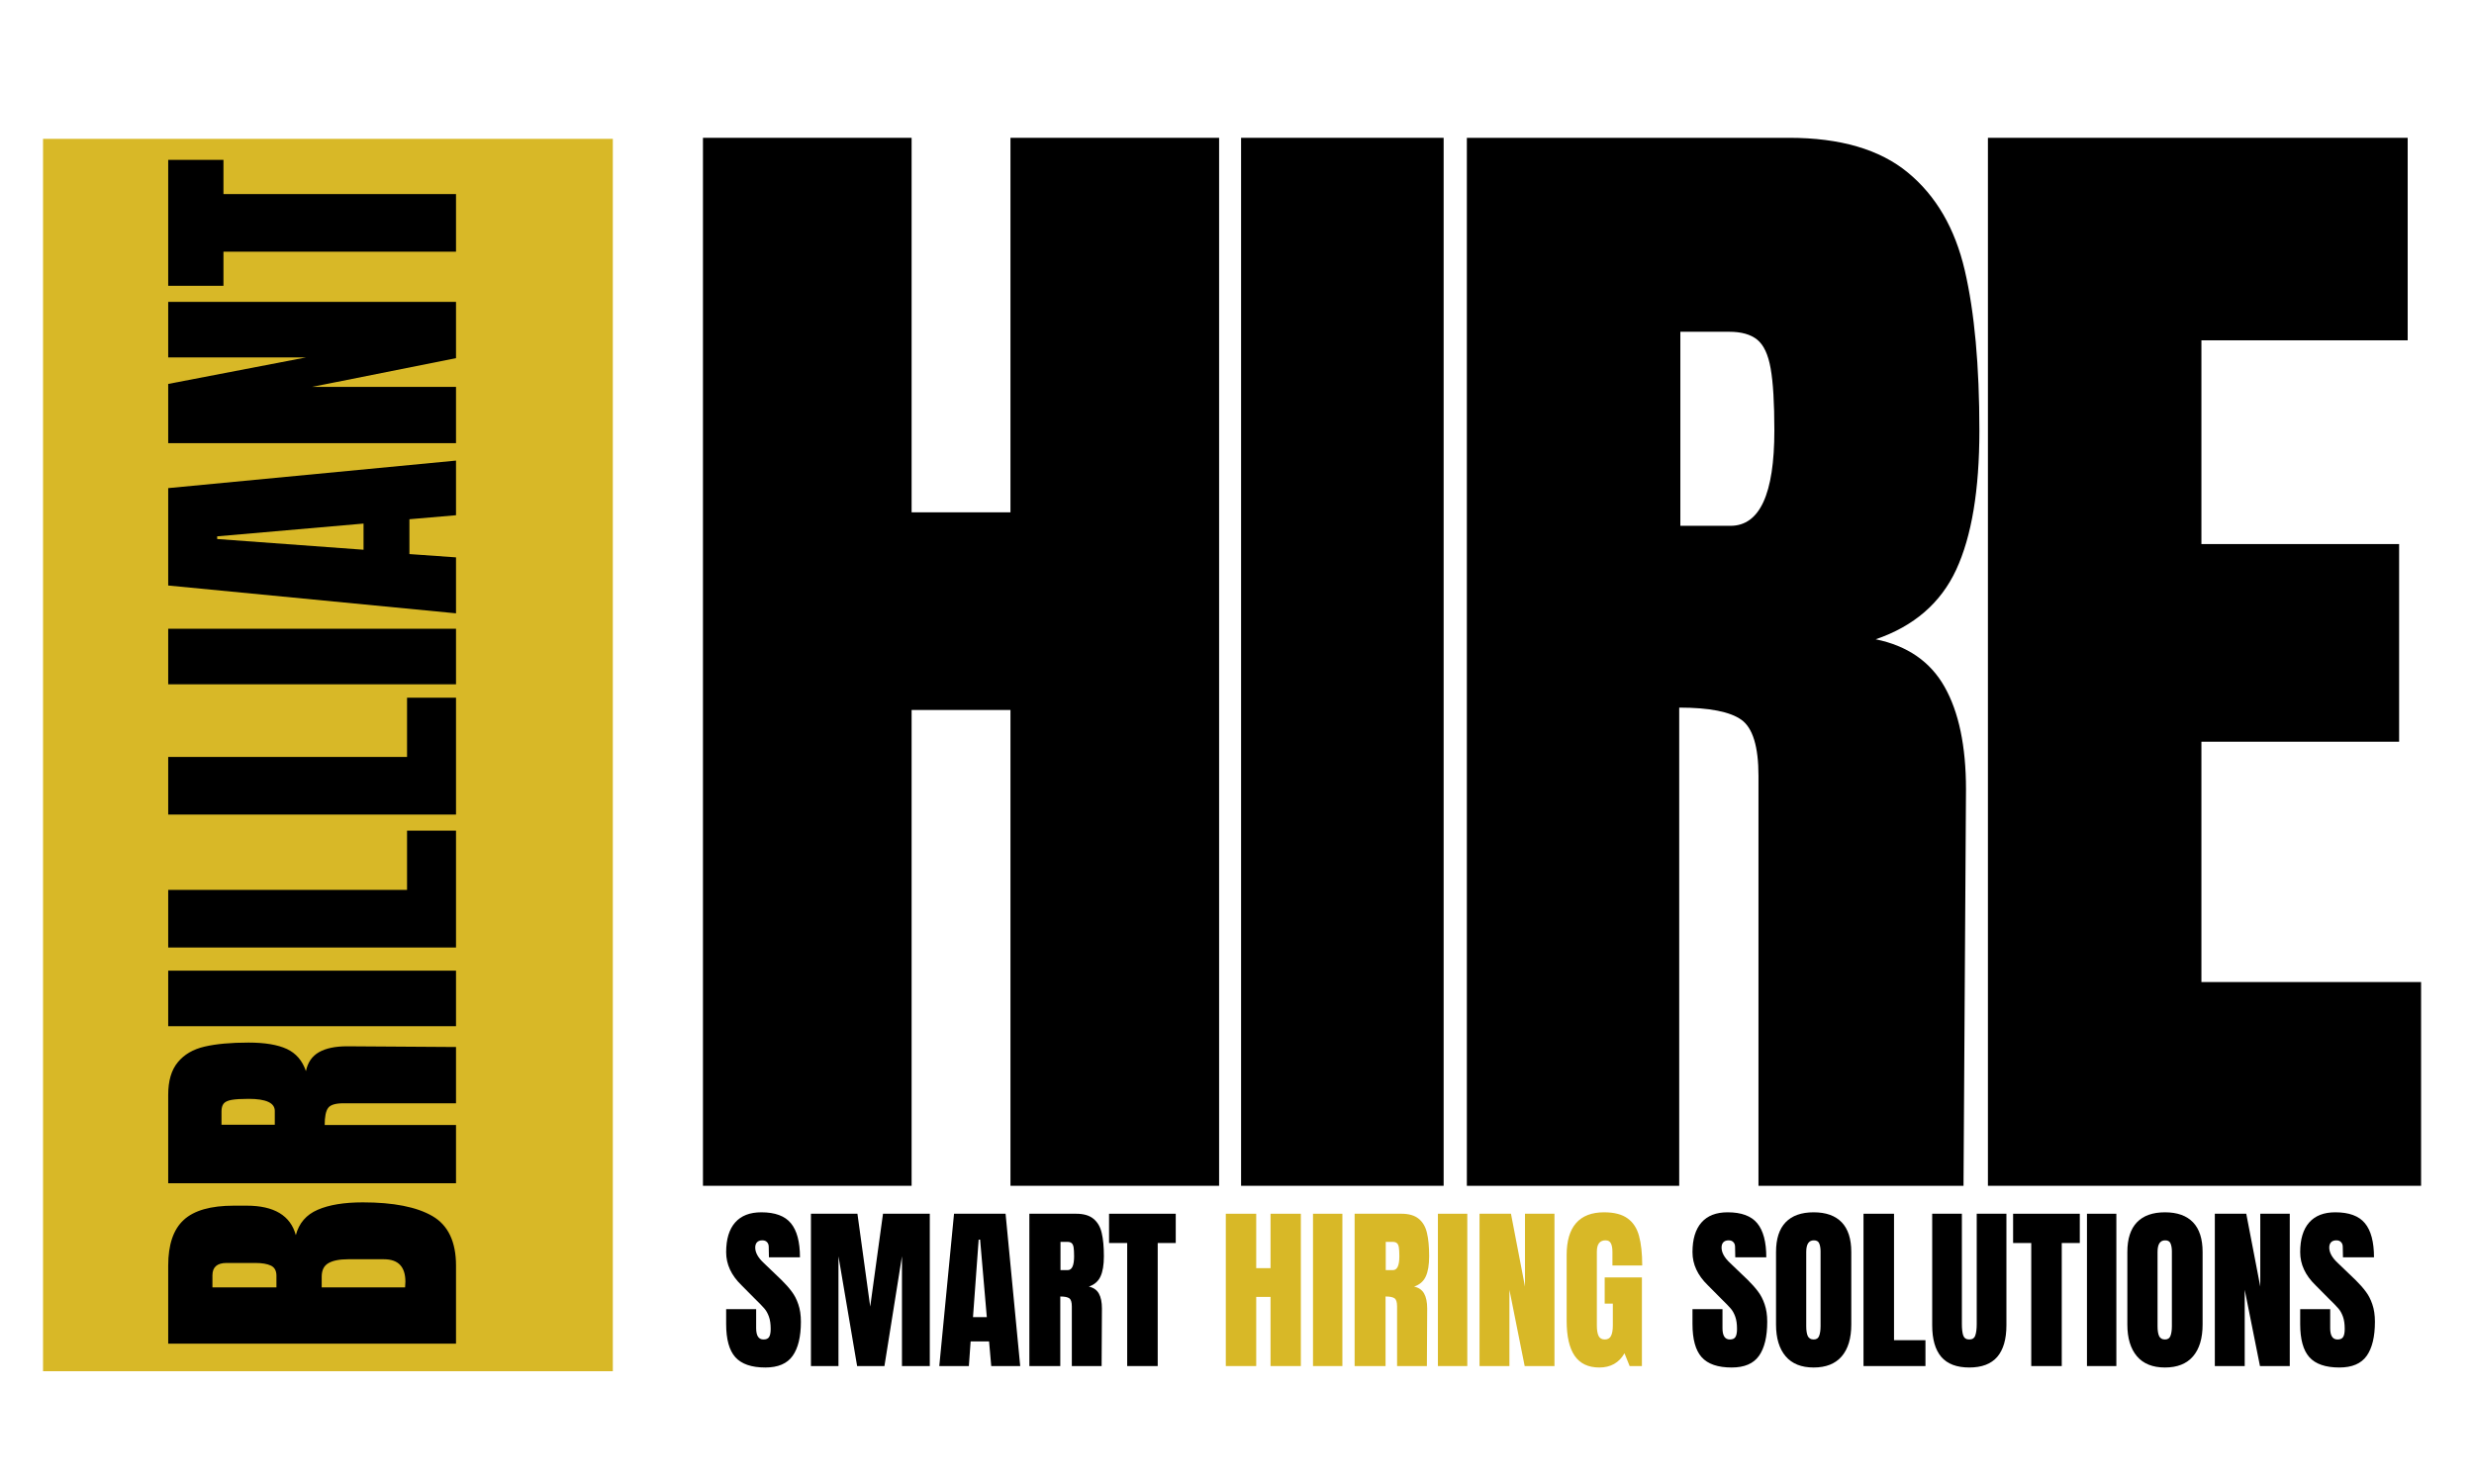
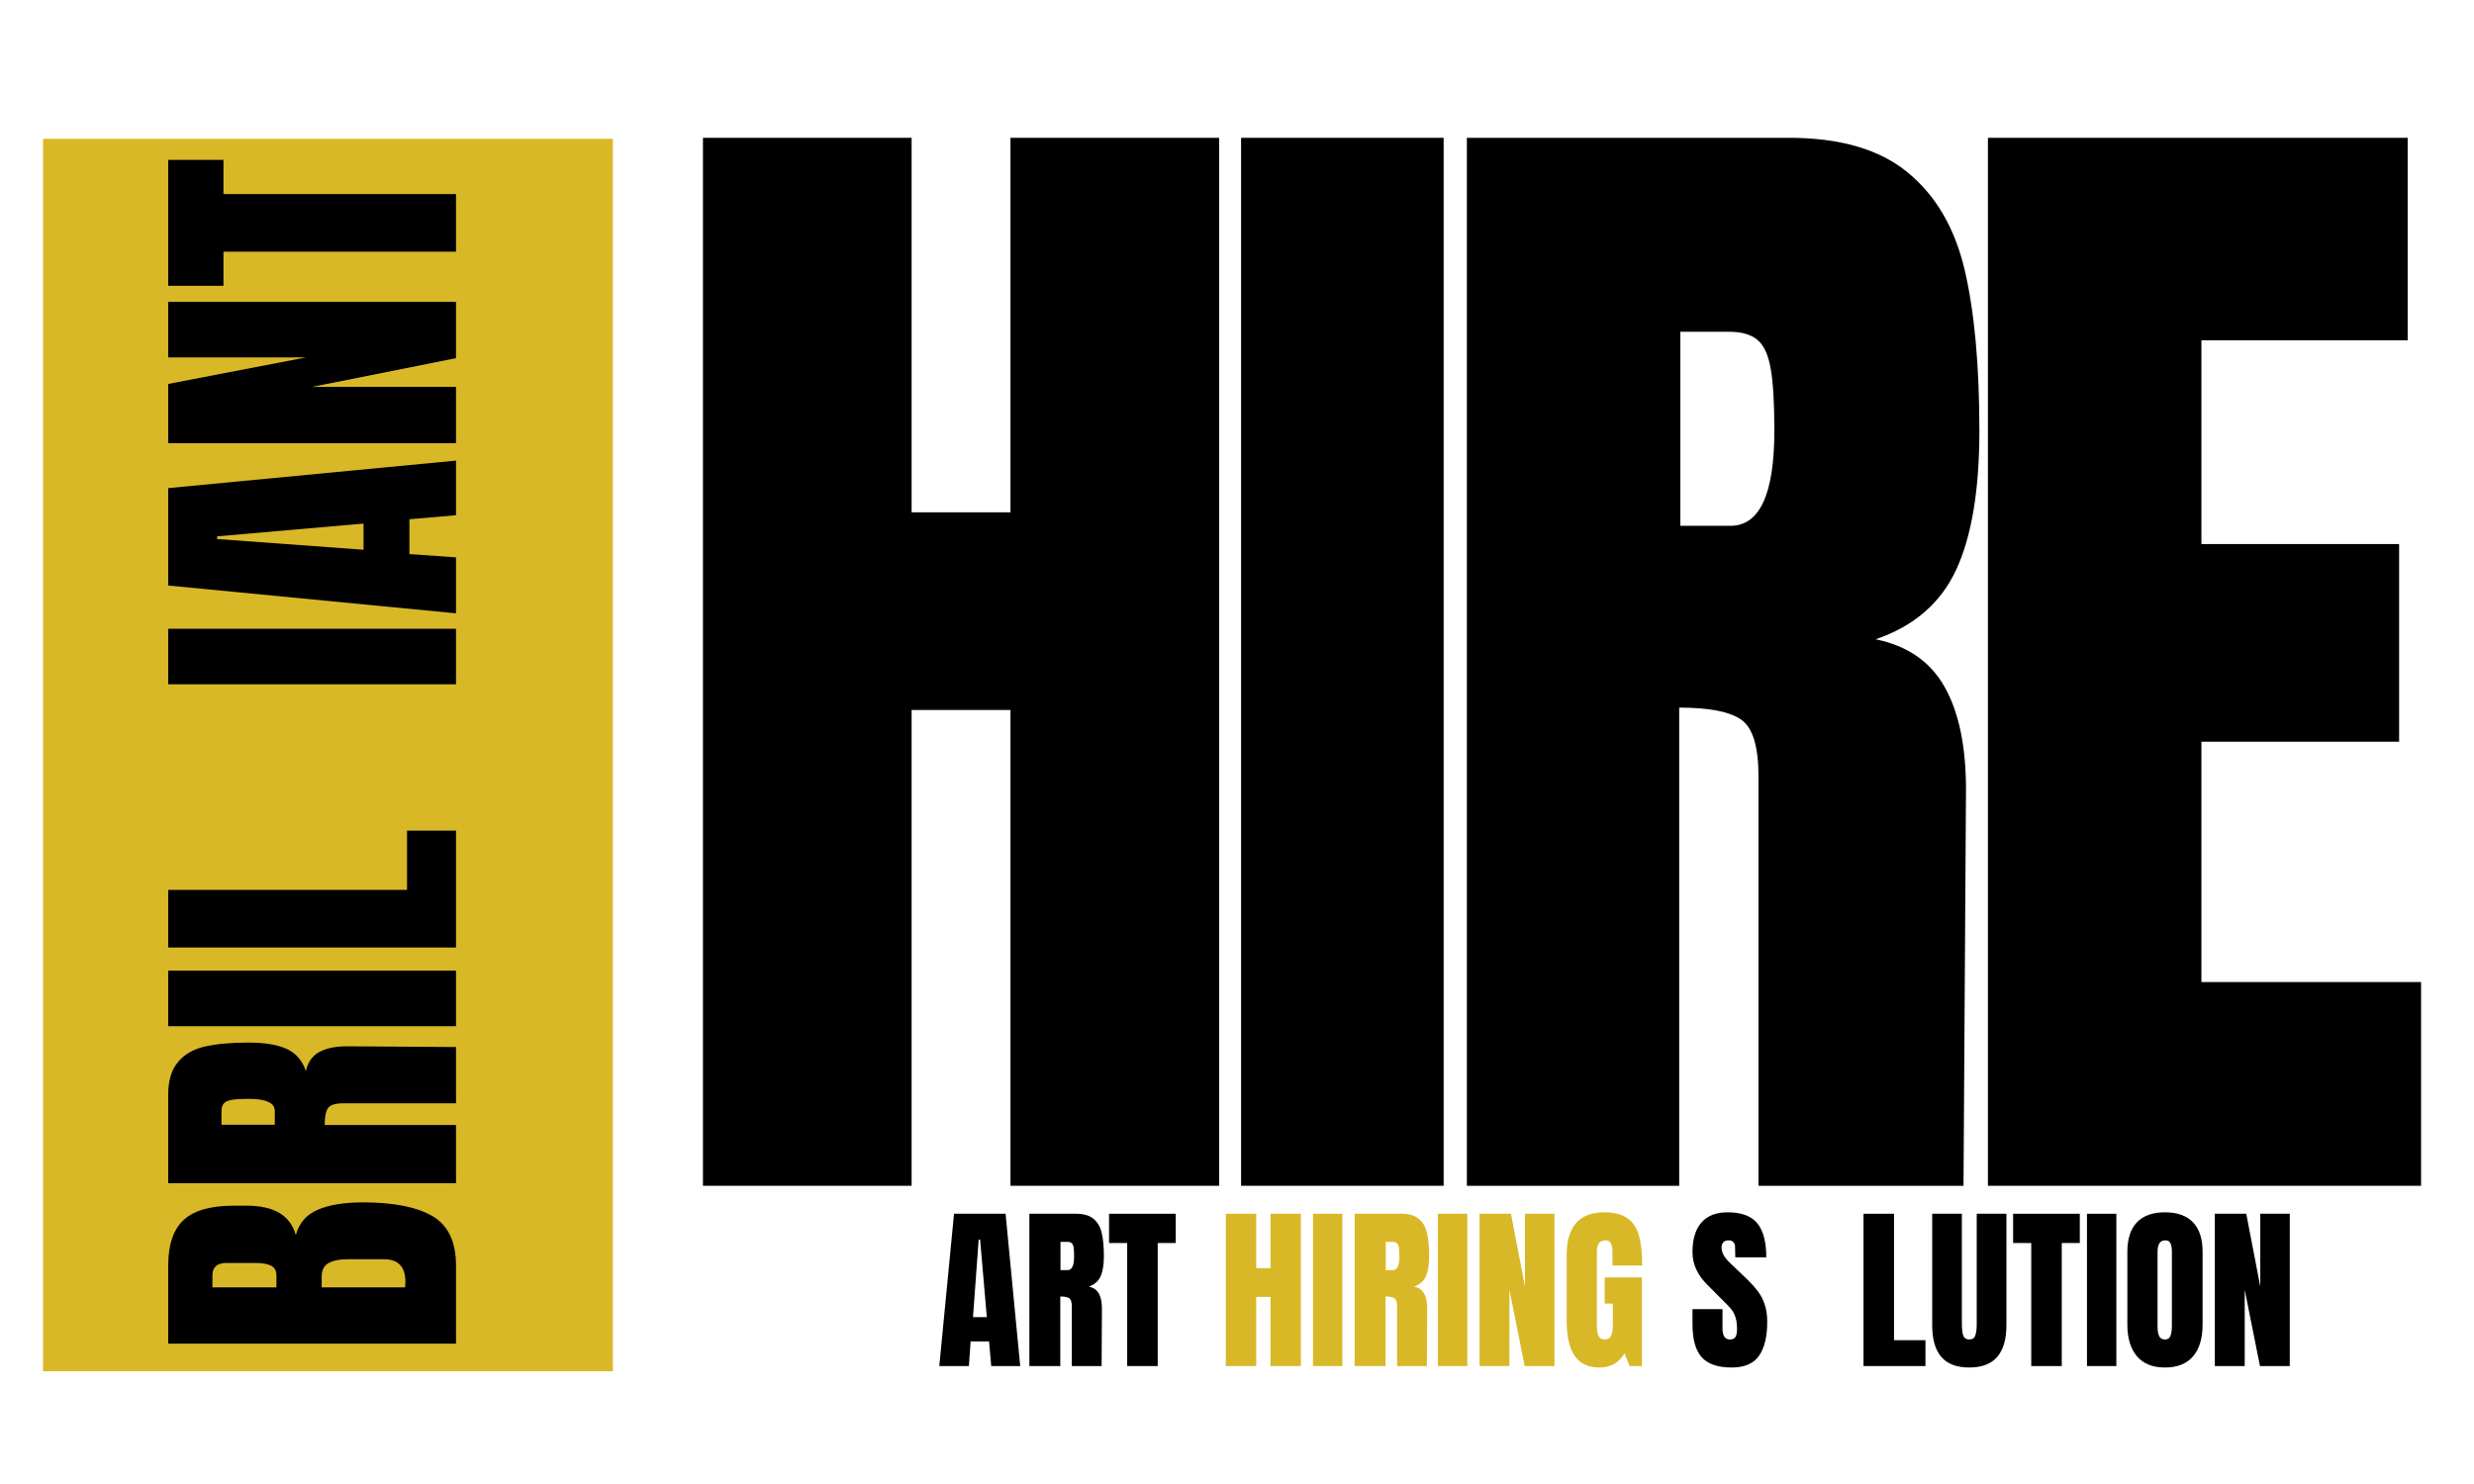
<svg xmlns="http://www.w3.org/2000/svg" width="500" zoomAndPan="magnify" viewBox="0 0 375 225" height="300" preserveAspectRatio="xMidYMid meet" version="1.0">
  <defs>
    <g />
    <clipPath id="c73a6f5287">
      <path d="M 6.523 21.051 L 92.891 21.051 L 92.891 207.898 L 6.523 207.898 Z M 6.523 21.051 " clip-rule="nonzero" />
    </clipPath>
  </defs>
  <g clip-path="url(#c73a6f5287)">
    <path fill="#d8b827" d="M 6.523 21.051 L 92.891 21.051 L 92.891 207.953 L 6.523 207.953 Z M 6.523 21.051 " fill-opacity="1" fill-rule="nonzero" />
  </g>
  <g fill="#000000" fill-opacity="1">
    <g transform="translate(99.522, 179.786)">
      <g>
        <path d="M 7.031 0 L 7.031 -158.891 L 38.656 -158.891 L 38.656 -102.109 L 53.641 -102.109 L 53.641 -158.891 L 85.266 -158.891 L 85.266 0 L 53.641 0 L 53.641 -72.141 L 38.656 -72.141 L 38.656 0 Z M 7.031 0 " />
      </g>
    </g>
  </g>
  <g fill="#000000" fill-opacity="1">
    <g transform="translate(182.571, 179.786)">
      <g>
        <path d="M 5.547 0 L 5.547 -158.891 L 36.25 -158.891 L 36.25 0 Z M 5.547 0 " />
      </g>
    </g>
  </g>
  <g fill="#000000" fill-opacity="1">
    <g transform="translate(215.31, 179.786)">
      <g>
        <path d="M 7.031 -158.891 L 55.859 -158.891 C 63.629 -158.891 69.641 -157.129 73.891 -153.609 C 78.148 -150.098 81.02 -145.164 82.5 -138.812 C 83.977 -132.469 84.719 -124.363 84.719 -114.5 C 84.719 -105.5 83.547 -98.469 81.203 -93.406 C 78.859 -88.352 74.789 -84.836 69 -82.859 C 73.801 -81.879 77.281 -79.477 79.438 -75.656 C 81.602 -71.832 82.688 -66.648 82.688 -60.109 L 82.312 0 L 51.234 0 L 51.234 -62.156 C 51.234 -66.594 50.367 -69.426 48.641 -70.656 C 46.922 -71.883 43.781 -72.5 39.219 -72.5 L 39.219 0 L 7.031 0 Z M 46.984 -100.062 C 51.422 -100.062 53.641 -104.875 53.641 -114.5 C 53.641 -118.688 53.453 -121.828 53.078 -123.922 C 52.711 -126.023 52.035 -127.477 51.047 -128.281 C 50.066 -129.082 48.648 -129.484 46.797 -129.484 L 39.391 -129.484 L 39.391 -100.062 Z M 46.984 -100.062 " />
      </g>
    </g>
  </g>
  <g fill="#000000" fill-opacity="1">
    <g transform="translate(294.291, 179.786)">
      <g>
        <path d="M 7.031 0 L 7.031 -158.891 L 70.656 -158.891 L 70.656 -128.188 L 39.391 -128.188 L 39.391 -97.297 L 69.359 -97.297 L 69.359 -67.328 L 39.391 -67.328 L 39.391 -30.891 L 72.688 -30.891 L 72.688 0 Z M 7.031 0 " />
      </g>
    </g>
  </g>
  <g fill="#000000" fill-opacity="1">
    <g transform="translate(69.121, 205.659)">
      <g>
        <path d="M -43.625 -1.938 L -43.625 -13.766 C -43.625 -16.941 -42.844 -19.25 -41.281 -20.688 C -39.727 -22.133 -37.191 -22.859 -33.672 -22.859 L -31.734 -22.859 C -27.578 -22.859 -25.094 -21.367 -24.281 -18.391 C -23.801 -20.211 -22.695 -21.492 -20.969 -22.234 C -19.25 -22.984 -16.969 -23.359 -14.125 -23.359 C -9.477 -23.359 -5.961 -22.664 -3.578 -21.281 C -1.191 -19.895 0 -17.391 0 -13.766 L 0 -1.938 Z M -27.219 -12.234 C -27.219 -12.984 -27.492 -13.492 -28.047 -13.766 C -28.609 -14.035 -29.398 -14.172 -30.422 -14.172 L -34.781 -14.172 C -36.207 -14.172 -36.922 -13.547 -36.922 -12.297 L -36.922 -10.469 L -27.219 -10.469 Z M -7.672 -11.328 C -7.672 -13.598 -8.754 -14.734 -10.922 -14.734 L -16.359 -14.734 C -17.672 -14.734 -18.664 -14.535 -19.344 -14.141 C -20.02 -13.754 -20.359 -13.07 -20.359 -12.094 L -20.359 -10.469 L -7.719 -10.469 Z M -7.672 -11.328 " />
      </g>
    </g>
  </g>
  <g fill="#000000" fill-opacity="1">
    <g transform="translate(69.121, 181.339)">
      <g>
        <path d="M -43.625 -1.938 L -43.625 -15.344 C -43.625 -17.469 -43.141 -19.113 -42.172 -20.281 C -41.211 -21.457 -39.859 -22.25 -38.109 -22.656 C -36.367 -23.062 -34.145 -23.266 -31.438 -23.266 C -28.969 -23.266 -27.035 -22.941 -25.641 -22.297 C -24.254 -21.648 -23.289 -20.531 -22.75 -18.938 C -22.477 -20.258 -21.816 -21.219 -20.766 -21.812 C -19.723 -22.406 -18.301 -22.703 -16.5 -22.703 L 0 -22.594 L 0 -14.062 L -17.062 -14.062 C -18.281 -14.062 -19.055 -13.82 -19.391 -13.344 C -19.734 -12.875 -19.906 -12.016 -19.906 -10.766 L 0 -10.766 L 0 -1.938 Z M -27.469 -12.906 C -27.469 -14.125 -28.789 -14.734 -31.438 -14.734 C -32.582 -14.734 -33.441 -14.68 -34.016 -14.578 C -34.598 -14.473 -35 -14.285 -35.219 -14.016 C -35.438 -13.742 -35.547 -13.352 -35.547 -12.844 L -35.547 -10.812 L -27.469 -10.812 Z M -27.469 -12.906 " />
      </g>
    </g>
  </g>
  <g fill="#000000" fill-opacity="1">
    <g transform="translate(69.121, 157.121)">
      <g>
        <path d="M 0 -1.531 L -43.625 -1.531 L -43.625 -9.953 L 0 -9.953 Z M 0 -1.531 " />
      </g>
    </g>
  </g>
  <g fill="#000000" fill-opacity="1">
    <g transform="translate(69.121, 145.596)">
      <g>
        <path d="M 0 -1.938 L -43.625 -1.938 L -43.625 -10.672 L -7.422 -10.672 L -7.422 -19.656 L 0 -19.656 Z M 0 -1.938 " />
      </g>
    </g>
  </g>
  <g fill="#000000" fill-opacity="1">
    <g transform="translate(69.121, 125.439)">
      <g>
-         <path d="M 0 -1.938 L -43.625 -1.938 L -43.625 -10.672 L -7.422 -10.672 L -7.422 -19.656 L 0 -19.656 Z M 0 -1.938 " />
-       </g>
+         </g>
    </g>
  </g>
  <g fill="#000000" fill-opacity="1">
    <g transform="translate(69.121, 105.282)">
      <g>
        <path d="M 0 -1.531 L -43.625 -1.531 L -43.625 -9.953 L 0 -9.953 Z M 0 -1.531 " />
      </g>
    </g>
  </g>
  <g fill="#000000" fill-opacity="1">
    <g transform="translate(69.121, 93.757)">
      <g>
        <path d="M 0 -0.766 L -43.625 -4.984 L -43.625 -19.75 L 0 -23.922 L 0 -15.641 L -7.062 -15.031 L -7.062 -9.75 L 0 -9.25 Z M -14.016 -10.406 L -14.016 -14.375 L -36.203 -12.438 L -36.203 -12.031 Z M -14.016 -10.406 " />
      </g>
    </g>
  </g>
  <g fill="#000000" fill-opacity="1">
    <g transform="translate(69.121, 69.132)">
      <g>
        <path d="M 0 -1.938 L -43.625 -1.938 L -43.625 -10.922 L -22.75 -14.938 L -43.625 -14.938 L -43.625 -23.359 L 0 -23.359 L 0 -14.828 L -21.844 -10.469 L 0 -10.469 Z M 0 -1.938 " />
      </g>
    </g>
  </g>
  <g fill="#000000" fill-opacity="1">
    <g transform="translate(69.121, 43.848)">
      <g>
        <path d="M 0 -5.688 L -35.25 -5.688 L -35.25 -0.516 L -43.625 -0.516 L -43.625 -19.609 L -35.25 -19.609 L -35.25 -14.422 L 0 -14.422 Z M 0 -5.688 " />
      </g>
    </g>
  </g>
  <g fill="#000000" fill-opacity="1">
    <g transform="translate(109.506, 207.118)">
      <g>
-         <path d="M 6.5 0.219 C 4.406 0.219 2.891 -0.301 1.953 -1.344 C 1.023 -2.383 0.562 -4.062 0.562 -6.375 L 0.562 -8.625 L 5.109 -8.625 L 5.109 -5.75 C 5.109 -4.602 5.477 -4.031 6.219 -4.031 C 6.625 -4.031 6.906 -4.148 7.062 -4.391 C 7.227 -4.641 7.312 -5.051 7.312 -5.625 C 7.312 -6.375 7.223 -6.992 7.047 -7.484 C 6.867 -7.984 6.641 -8.395 6.359 -8.719 C 6.078 -9.051 5.578 -9.566 4.859 -10.266 L 2.875 -12.266 C 1.332 -13.766 0.562 -15.43 0.562 -17.266 C 0.562 -19.234 1.016 -20.734 1.922 -21.766 C 2.828 -22.797 4.148 -23.312 5.891 -23.312 C 7.973 -23.312 9.469 -22.758 10.375 -21.656 C 11.289 -20.551 11.75 -18.828 11.75 -16.484 L 7.047 -16.484 L 7.016 -18.078 C 7.016 -18.379 6.926 -18.617 6.75 -18.797 C 6.582 -18.973 6.348 -19.062 6.047 -19.062 C 5.691 -19.062 5.422 -18.961 5.234 -18.766 C 5.055 -18.566 4.969 -18.301 4.969 -17.969 C 4.969 -17.207 5.398 -16.426 6.266 -15.625 L 8.953 -13.047 C 9.578 -12.43 10.094 -11.848 10.5 -11.297 C 10.914 -10.754 11.25 -10.109 11.5 -9.359 C 11.758 -8.617 11.891 -7.738 11.891 -6.719 C 11.891 -4.445 11.473 -2.723 10.641 -1.547 C 9.805 -0.367 8.426 0.219 6.5 0.219 Z M 6.5 0.219 " />
-       </g>
+         </g>
    </g>
  </g>
  <g fill="#000000" fill-opacity="1">
    <g transform="translate(121.904, 207.118)">
      <g>
-         <path d="M 1.016 0 L 1.016 -23.094 L 8.062 -23.094 L 10 -9.016 L 11.938 -23.094 L 19.031 -23.094 L 19.031 0 L 14.812 0 L 14.812 -16.641 L 12.156 0 L 8.016 0 L 5.188 -16.641 L 5.188 0 Z M 1.016 0 " />
-       </g>
+         </g>
    </g>
  </g>
  <g fill="#000000" fill-opacity="1">
    <g transform="translate(141.968, 207.118)">
      <g>
        <path d="M 0.406 0 L 2.641 -23.094 L 10.453 -23.094 L 12.672 0 L 8.281 0 L 7.953 -3.734 L 5.156 -3.734 L 4.891 0 Z M 5.516 -7.422 L 7.609 -7.422 L 6.594 -19.172 L 6.375 -19.172 Z M 5.516 -7.422 " />
      </g>
    </g>
  </g>
  <g fill="#000000" fill-opacity="1">
    <g transform="translate(155.011, 207.118)">
      <g>
        <path d="M 1.016 -23.094 L 8.125 -23.094 C 9.25 -23.094 10.117 -22.836 10.734 -22.328 C 11.359 -21.816 11.773 -21.098 11.984 -20.172 C 12.203 -19.254 12.312 -18.078 12.312 -16.641 C 12.312 -15.336 12.141 -14.316 11.797 -13.578 C 11.461 -12.848 10.875 -12.336 10.031 -12.047 C 10.727 -11.898 11.234 -11.551 11.547 -11 C 11.859 -10.445 12.016 -9.691 12.016 -8.734 L 11.969 0 L 7.453 0 L 7.453 -9.031 C 7.453 -9.676 7.328 -10.086 7.078 -10.266 C 6.828 -10.453 6.367 -10.547 5.703 -10.547 L 5.703 0 L 1.016 0 Z M 6.828 -14.547 C 7.473 -14.547 7.797 -15.242 7.797 -16.641 C 7.797 -17.254 7.77 -17.711 7.719 -18.016 C 7.664 -18.316 7.566 -18.523 7.422 -18.641 C 7.273 -18.766 7.066 -18.828 6.797 -18.828 L 5.734 -18.828 L 5.734 -14.547 Z M 6.828 -14.547 " />
      </g>
    </g>
  </g>
  <g fill="#000000" fill-opacity="1">
    <g transform="translate(167.84, 207.118)">
      <g>
        <path d="M 3.016 0 L 3.016 -18.656 L 0.266 -18.656 L 0.266 -23.094 L 10.375 -23.094 L 10.375 -18.656 L 7.641 -18.656 L 7.641 0 Z M 3.016 0 " />
      </g>
    </g>
  </g>
  <g fill="#000000" fill-opacity="1">
    <g transform="translate(178.49, 207.118)">
      <g />
    </g>
  </g>
  <g fill="#d8b827" fill-opacity="1">
    <g transform="translate(184.787, 207.118)">
      <g>
        <path d="M 1.016 0 L 1.016 -23.094 L 5.625 -23.094 L 5.625 -14.844 L 7.797 -14.844 L 7.797 -23.094 L 12.391 -23.094 L 12.391 0 L 7.797 0 L 7.797 -10.484 L 5.625 -10.484 L 5.625 0 Z M 1.016 0 " />
      </g>
    </g>
  </g>
  <g fill="#d8b827" fill-opacity="1">
    <g transform="translate(198.208, 207.118)">
      <g>
        <path d="M 0.812 0 L 0.812 -23.094 L 5.266 -23.094 L 5.266 0 Z M 0.812 0 " />
      </g>
    </g>
  </g>
  <g fill="#d8b827" fill-opacity="1">
    <g transform="translate(204.313, 207.118)">
      <g>
        <path d="M 1.016 -23.094 L 8.125 -23.094 C 9.25 -23.094 10.117 -22.836 10.734 -22.328 C 11.359 -21.816 11.773 -21.098 11.984 -20.172 C 12.203 -19.254 12.312 -18.078 12.312 -16.641 C 12.312 -15.336 12.141 -14.316 11.797 -13.578 C 11.461 -12.848 10.875 -12.336 10.031 -12.047 C 10.727 -11.898 11.234 -11.551 11.547 -11 C 11.859 -10.445 12.016 -9.691 12.016 -8.734 L 11.969 0 L 7.453 0 L 7.453 -9.031 C 7.453 -9.676 7.328 -10.086 7.078 -10.266 C 6.828 -10.453 6.367 -10.547 5.703 -10.547 L 5.703 0 L 1.016 0 Z M 6.828 -14.547 C 7.473 -14.547 7.797 -15.242 7.797 -16.641 C 7.797 -17.254 7.77 -17.711 7.719 -18.016 C 7.664 -18.316 7.566 -18.523 7.422 -18.641 C 7.273 -18.766 7.066 -18.828 6.797 -18.828 L 5.734 -18.828 L 5.734 -14.547 Z M 6.828 -14.547 " />
      </g>
    </g>
  </g>
  <g fill="#d8b827" fill-opacity="1">
    <g transform="translate(217.141, 207.118)">
      <g>
        <path d="M 0.812 0 L 0.812 -23.094 L 5.266 -23.094 L 5.266 0 Z M 0.812 0 " />
      </g>
    </g>
  </g>
  <g fill="#d8b827" fill-opacity="1">
    <g transform="translate(223.246, 207.118)">
      <g>
        <path d="M 1.016 0 L 1.016 -23.094 L 5.781 -23.094 L 7.906 -12.047 L 7.906 -23.094 L 12.375 -23.094 L 12.375 0 L 7.859 0 L 5.547 -11.562 L 5.547 0 Z M 1.016 0 " />
      </g>
    </g>
  </g>
  <g fill="#d8b827" fill-opacity="1">
    <g transform="translate(236.64, 207.118)">
      <g>
        <path d="M 5.781 0.219 C 4.113 0.219 2.867 -0.367 2.047 -1.547 C 1.234 -2.723 0.828 -4.504 0.828 -6.891 L 0.828 -16.828 C 0.828 -18.961 1.301 -20.578 2.25 -21.672 C 3.207 -22.766 4.625 -23.312 6.5 -23.312 C 8.031 -23.312 9.219 -23.004 10.062 -22.391 C 10.906 -21.785 11.484 -20.898 11.797 -19.734 C 12.117 -18.566 12.281 -17.07 12.281 -15.25 L 7.766 -15.25 L 7.766 -17.312 C 7.766 -17.875 7.688 -18.305 7.531 -18.609 C 7.383 -18.91 7.113 -19.062 6.719 -19.062 C 5.844 -19.062 5.406 -18.488 5.406 -17.344 L 5.406 -6.156 C 5.406 -5.457 5.492 -4.926 5.672 -4.562 C 5.848 -4.207 6.16 -4.031 6.609 -4.031 C 7.055 -4.031 7.367 -4.207 7.547 -4.562 C 7.734 -4.926 7.828 -5.457 7.828 -6.156 L 7.828 -9.469 L 6.594 -9.469 L 6.594 -13.438 L 12.234 -13.438 L 12.234 0 L 10.375 0 L 9.594 -1.938 C 8.77 -0.5 7.5 0.219 5.781 0.219 Z M 5.781 0.219 " />
      </g>
    </g>
  </g>
  <g fill="#d8b827" fill-opacity="1">
    <g transform="translate(249.684, 207.118)">
      <g />
    </g>
  </g>
  <g fill="#000000" fill-opacity="1">
    <g transform="translate(255.979, 207.118)">
      <g>
        <path d="M 6.5 0.219 C 4.406 0.219 2.891 -0.301 1.953 -1.344 C 1.023 -2.383 0.562 -4.062 0.562 -6.375 L 0.562 -8.625 L 5.109 -8.625 L 5.109 -5.75 C 5.109 -4.602 5.477 -4.031 6.219 -4.031 C 6.625 -4.031 6.906 -4.148 7.062 -4.391 C 7.227 -4.641 7.312 -5.051 7.312 -5.625 C 7.312 -6.375 7.223 -6.992 7.047 -7.484 C 6.867 -7.984 6.641 -8.395 6.359 -8.719 C 6.078 -9.051 5.578 -9.566 4.859 -10.266 L 2.875 -12.266 C 1.332 -13.766 0.562 -15.43 0.562 -17.266 C 0.562 -19.234 1.016 -20.734 1.922 -21.766 C 2.828 -22.797 4.148 -23.312 5.891 -23.312 C 7.973 -23.312 9.469 -22.758 10.375 -21.656 C 11.289 -20.551 11.75 -18.828 11.75 -16.484 L 7.047 -16.484 L 7.016 -18.078 C 7.016 -18.379 6.926 -18.617 6.75 -18.797 C 6.582 -18.973 6.348 -19.062 6.047 -19.062 C 5.691 -19.062 5.422 -18.961 5.234 -18.766 C 5.055 -18.566 4.969 -18.301 4.969 -17.969 C 4.969 -17.207 5.398 -16.426 6.266 -15.625 L 8.953 -13.047 C 9.578 -12.43 10.094 -11.848 10.5 -11.297 C 10.914 -10.754 11.25 -10.109 11.5 -9.359 C 11.758 -8.617 11.891 -7.738 11.891 -6.719 C 11.891 -4.445 11.473 -2.723 10.641 -1.547 C 9.805 -0.367 8.426 0.219 6.5 0.219 Z M 6.5 0.219 " />
      </g>
    </g>
  </g>
  <g fill="#000000" fill-opacity="1">
    <g transform="translate(268.377, 207.118)">
      <g>
+         </g>
+     </g>
+   </g>
+   <g fill="#000000" fill-opacity="1">
+     <g transform="translate(281.448, 207.118)">
+       <g>
+         <path d="M 1.016 0 L 1.016 -23.094 L 5.641 -23.094 L 5.641 -3.922 L 10.406 -3.922 L 10.406 0 Z M 1.016 0 " />
+       </g>
+     </g>
+   </g>
+   <g fill="#000000" fill-opacity="1">
+     <g transform="translate(292.125, 207.118)">
+       <g>
+         <path d="M 6.375 0.219 C 4.469 0.219 3.051 -0.316 2.125 -1.391 C 1.207 -2.473 0.75 -4.07 0.75 -6.188 L 0.75 -23.094 L 5.25 -23.094 L 5.25 -6.375 C 5.25 -5.633 5.316 -5.055 5.453 -4.641 C 5.598 -4.234 5.906 -4.031 6.375 -4.031 C 6.844 -4.031 7.145 -4.234 7.281 -4.641 C 7.426 -5.047 7.5 -5.625 7.5 -6.375 L 7.5 -23.094 L 12 -23.094 L 12 -6.188 C 12 -4.07 11.535 -2.473 10.609 -1.391 C 9.68 -0.316 8.27 0.219 6.375 0.219 Z M 6.375 0.219 " />
+       </g>
+     </g>
+   </g>
+   <g fill="#000000" fill-opacity="1">
+     <g transform="translate(304.873, 207.118)">
+       <g>
+         <path d="M 3.016 0 L 3.016 -18.656 L 0.266 -18.656 L 0.266 -23.094 L 10.375 -23.094 L 10.375 -18.656 L 7.641 -18.656 L 7.641 0 Z M 3.016 0 " />
+       </g>
+     </g>
+   </g>
+   <g fill="#000000" fill-opacity="1">
+     <g transform="translate(315.523, 207.118)">
+       <g>
+         <path d="M 0.812 0 L 0.812 -23.094 L 5.266 -23.094 L 5.266 0 Z M 0.812 0 " />
+       </g>
+     </g>
+   </g>
+   <g fill="#000000" fill-opacity="1">
+     <g transform="translate(321.628, 207.118)">
+       <g>
        <path d="M 6.531 0.219 C 4.664 0.219 3.25 -0.348 2.281 -1.484 C 1.312 -2.629 0.828 -4.234 0.828 -6.297 L 0.828 -17.297 C 0.828 -19.285 1.312 -20.785 2.281 -21.797 C 3.25 -22.805 4.664 -23.312 6.531 -23.312 C 8.395 -23.312 9.812 -22.805 10.781 -21.797 C 11.75 -20.785 12.234 -19.285 12.234 -17.297 L 12.234 -6.297 C 12.234 -4.211 11.75 -2.602 10.781 -1.469 C 9.812 -0.344 8.395 0.219 6.531 0.219 Z M 6.531 -4.031 C 6.945 -4.031 7.223 -4.207 7.359 -4.562 C 7.504 -4.926 7.578 -5.43 7.578 -6.078 L 7.578 -17.375 C 7.578 -17.875 7.508 -18.281 7.375 -18.594 C 7.25 -18.906 6.977 -19.062 6.562 -19.062 C 5.789 -19.062 5.406 -18.477 5.406 -17.312 L 5.406 -6.047 C 5.406 -5.391 5.484 -4.891 5.641 -4.547 C 5.805 -4.203 6.102 -4.031 6.531 -4.031 Z M 6.531 -4.031 " />
      </g>
    </g>
  </g>
  <g fill="#000000" fill-opacity="1">
-     <g transform="translate(281.448, 207.118)">
-       <g>
-         <path d="M 1.016 0 L 1.016 -23.094 L 5.641 -23.094 L 5.641 -3.922 L 10.406 -3.922 L 10.406 0 Z M 1.016 0 " />
-       </g>
-     </g>
-   </g>
-   <g fill="#000000" fill-opacity="1">
-     <g transform="translate(292.125, 207.118)">
-       <g>
-         <path d="M 6.375 0.219 C 4.469 0.219 3.051 -0.316 2.125 -1.391 C 1.207 -2.473 0.75 -4.07 0.75 -6.188 L 0.75 -23.094 L 5.25 -23.094 L 5.25 -6.375 C 5.25 -5.633 5.316 -5.055 5.453 -4.641 C 5.598 -4.234 5.906 -4.031 6.375 -4.031 C 6.844 -4.031 7.145 -4.234 7.281 -4.641 C 7.426 -5.047 7.5 -5.625 7.5 -6.375 L 7.5 -23.094 L 12 -23.094 L 12 -6.188 C 12 -4.07 11.535 -2.473 10.609 -1.391 C 9.68 -0.316 8.27 0.219 6.375 0.219 Z M 6.375 0.219 " />
-       </g>
-     </g>
-   </g>
-   <g fill="#000000" fill-opacity="1">
-     <g transform="translate(304.873, 207.118)">
-       <g>
-         <path d="M 3.016 0 L 3.016 -18.656 L 0.266 -18.656 L 0.266 -23.094 L 10.375 -23.094 L 10.375 -18.656 L 7.641 -18.656 L 7.641 0 Z M 3.016 0 " />
-       </g>
-     </g>
-   </g>
-   <g fill="#000000" fill-opacity="1">
-     <g transform="translate(315.523, 207.118)">
-       <g>
-         <path d="M 0.812 0 L 0.812 -23.094 L 5.266 -23.094 L 5.266 0 Z M 0.812 0 " />
-       </g>
-     </g>
-   </g>
-   <g fill="#000000" fill-opacity="1">
-     <g transform="translate(321.628, 207.118)">
-       <g>
-         <path d="M 6.531 0.219 C 4.664 0.219 3.25 -0.348 2.281 -1.484 C 1.312 -2.629 0.828 -4.234 0.828 -6.297 L 0.828 -17.297 C 0.828 -19.285 1.312 -20.785 2.281 -21.797 C 3.25 -22.805 4.664 -23.312 6.531 -23.312 C 8.395 -23.312 9.812 -22.805 10.781 -21.797 C 11.75 -20.785 12.234 -19.285 12.234 -17.297 L 12.234 -6.297 C 12.234 -4.211 11.75 -2.602 10.781 -1.469 C 9.812 -0.344 8.395 0.219 6.531 0.219 Z M 6.531 -4.031 C 6.945 -4.031 7.223 -4.207 7.359 -4.562 C 7.504 -4.926 7.578 -5.43 7.578 -6.078 L 7.578 -17.375 C 7.578 -17.875 7.508 -18.281 7.375 -18.594 C 7.25 -18.906 6.977 -19.062 6.562 -19.062 C 5.789 -19.062 5.406 -18.477 5.406 -17.312 L 5.406 -6.047 C 5.406 -5.391 5.484 -4.891 5.641 -4.547 C 5.805 -4.203 6.102 -4.031 6.531 -4.031 Z M 6.531 -4.031 " />
-       </g>
-     </g>
-   </g>
-   <g fill="#000000" fill-opacity="1">
    <g transform="translate(334.699, 207.118)">
      <g>
        <path d="M 1.016 0 L 1.016 -23.094 L 5.781 -23.094 L 7.906 -12.047 L 7.906 -23.094 L 12.375 -23.094 L 12.375 0 L 7.859 0 L 5.547 -11.562 L 5.547 0 Z M 1.016 0 " />
      </g>
    </g>
  </g>
  <g fill="#000000" fill-opacity="1">
    <g transform="translate(348.092, 207.118)">
      <g>
-         <path d="M 6.5 0.219 C 4.406 0.219 2.891 -0.301 1.953 -1.344 C 1.023 -2.383 0.562 -4.062 0.562 -6.375 L 0.562 -8.625 L 5.109 -8.625 L 5.109 -5.75 C 5.109 -4.602 5.477 -4.031 6.219 -4.031 C 6.625 -4.031 6.906 -4.148 7.062 -4.391 C 7.227 -4.641 7.312 -5.051 7.312 -5.625 C 7.312 -6.375 7.223 -6.992 7.047 -7.484 C 6.867 -7.984 6.641 -8.395 6.359 -8.719 C 6.078 -9.051 5.578 -9.566 4.859 -10.266 L 2.875 -12.266 C 1.332 -13.766 0.562 -15.43 0.562 -17.266 C 0.562 -19.234 1.016 -20.734 1.922 -21.766 C 2.828 -22.797 4.148 -23.312 5.891 -23.312 C 7.973 -23.312 9.469 -22.758 10.375 -21.656 C 11.289 -20.551 11.75 -18.828 11.75 -16.484 L 7.047 -16.484 L 7.016 -18.078 C 7.016 -18.379 6.926 -18.617 6.75 -18.797 C 6.582 -18.973 6.348 -19.062 6.047 -19.062 C 5.691 -19.062 5.422 -18.961 5.234 -18.766 C 5.055 -18.566 4.969 -18.301 4.969 -17.969 C 4.969 -17.207 5.398 -16.426 6.266 -15.625 L 8.953 -13.047 C 9.578 -12.43 10.094 -11.848 10.5 -11.297 C 10.914 -10.754 11.25 -10.109 11.5 -9.359 C 11.758 -8.617 11.891 -7.738 11.891 -6.719 C 11.891 -4.445 11.473 -2.723 10.641 -1.547 C 9.805 -0.367 8.426 0.219 6.5 0.219 Z M 6.5 0.219 " />
-       </g>
+         </g>
    </g>
  </g>
</svg>